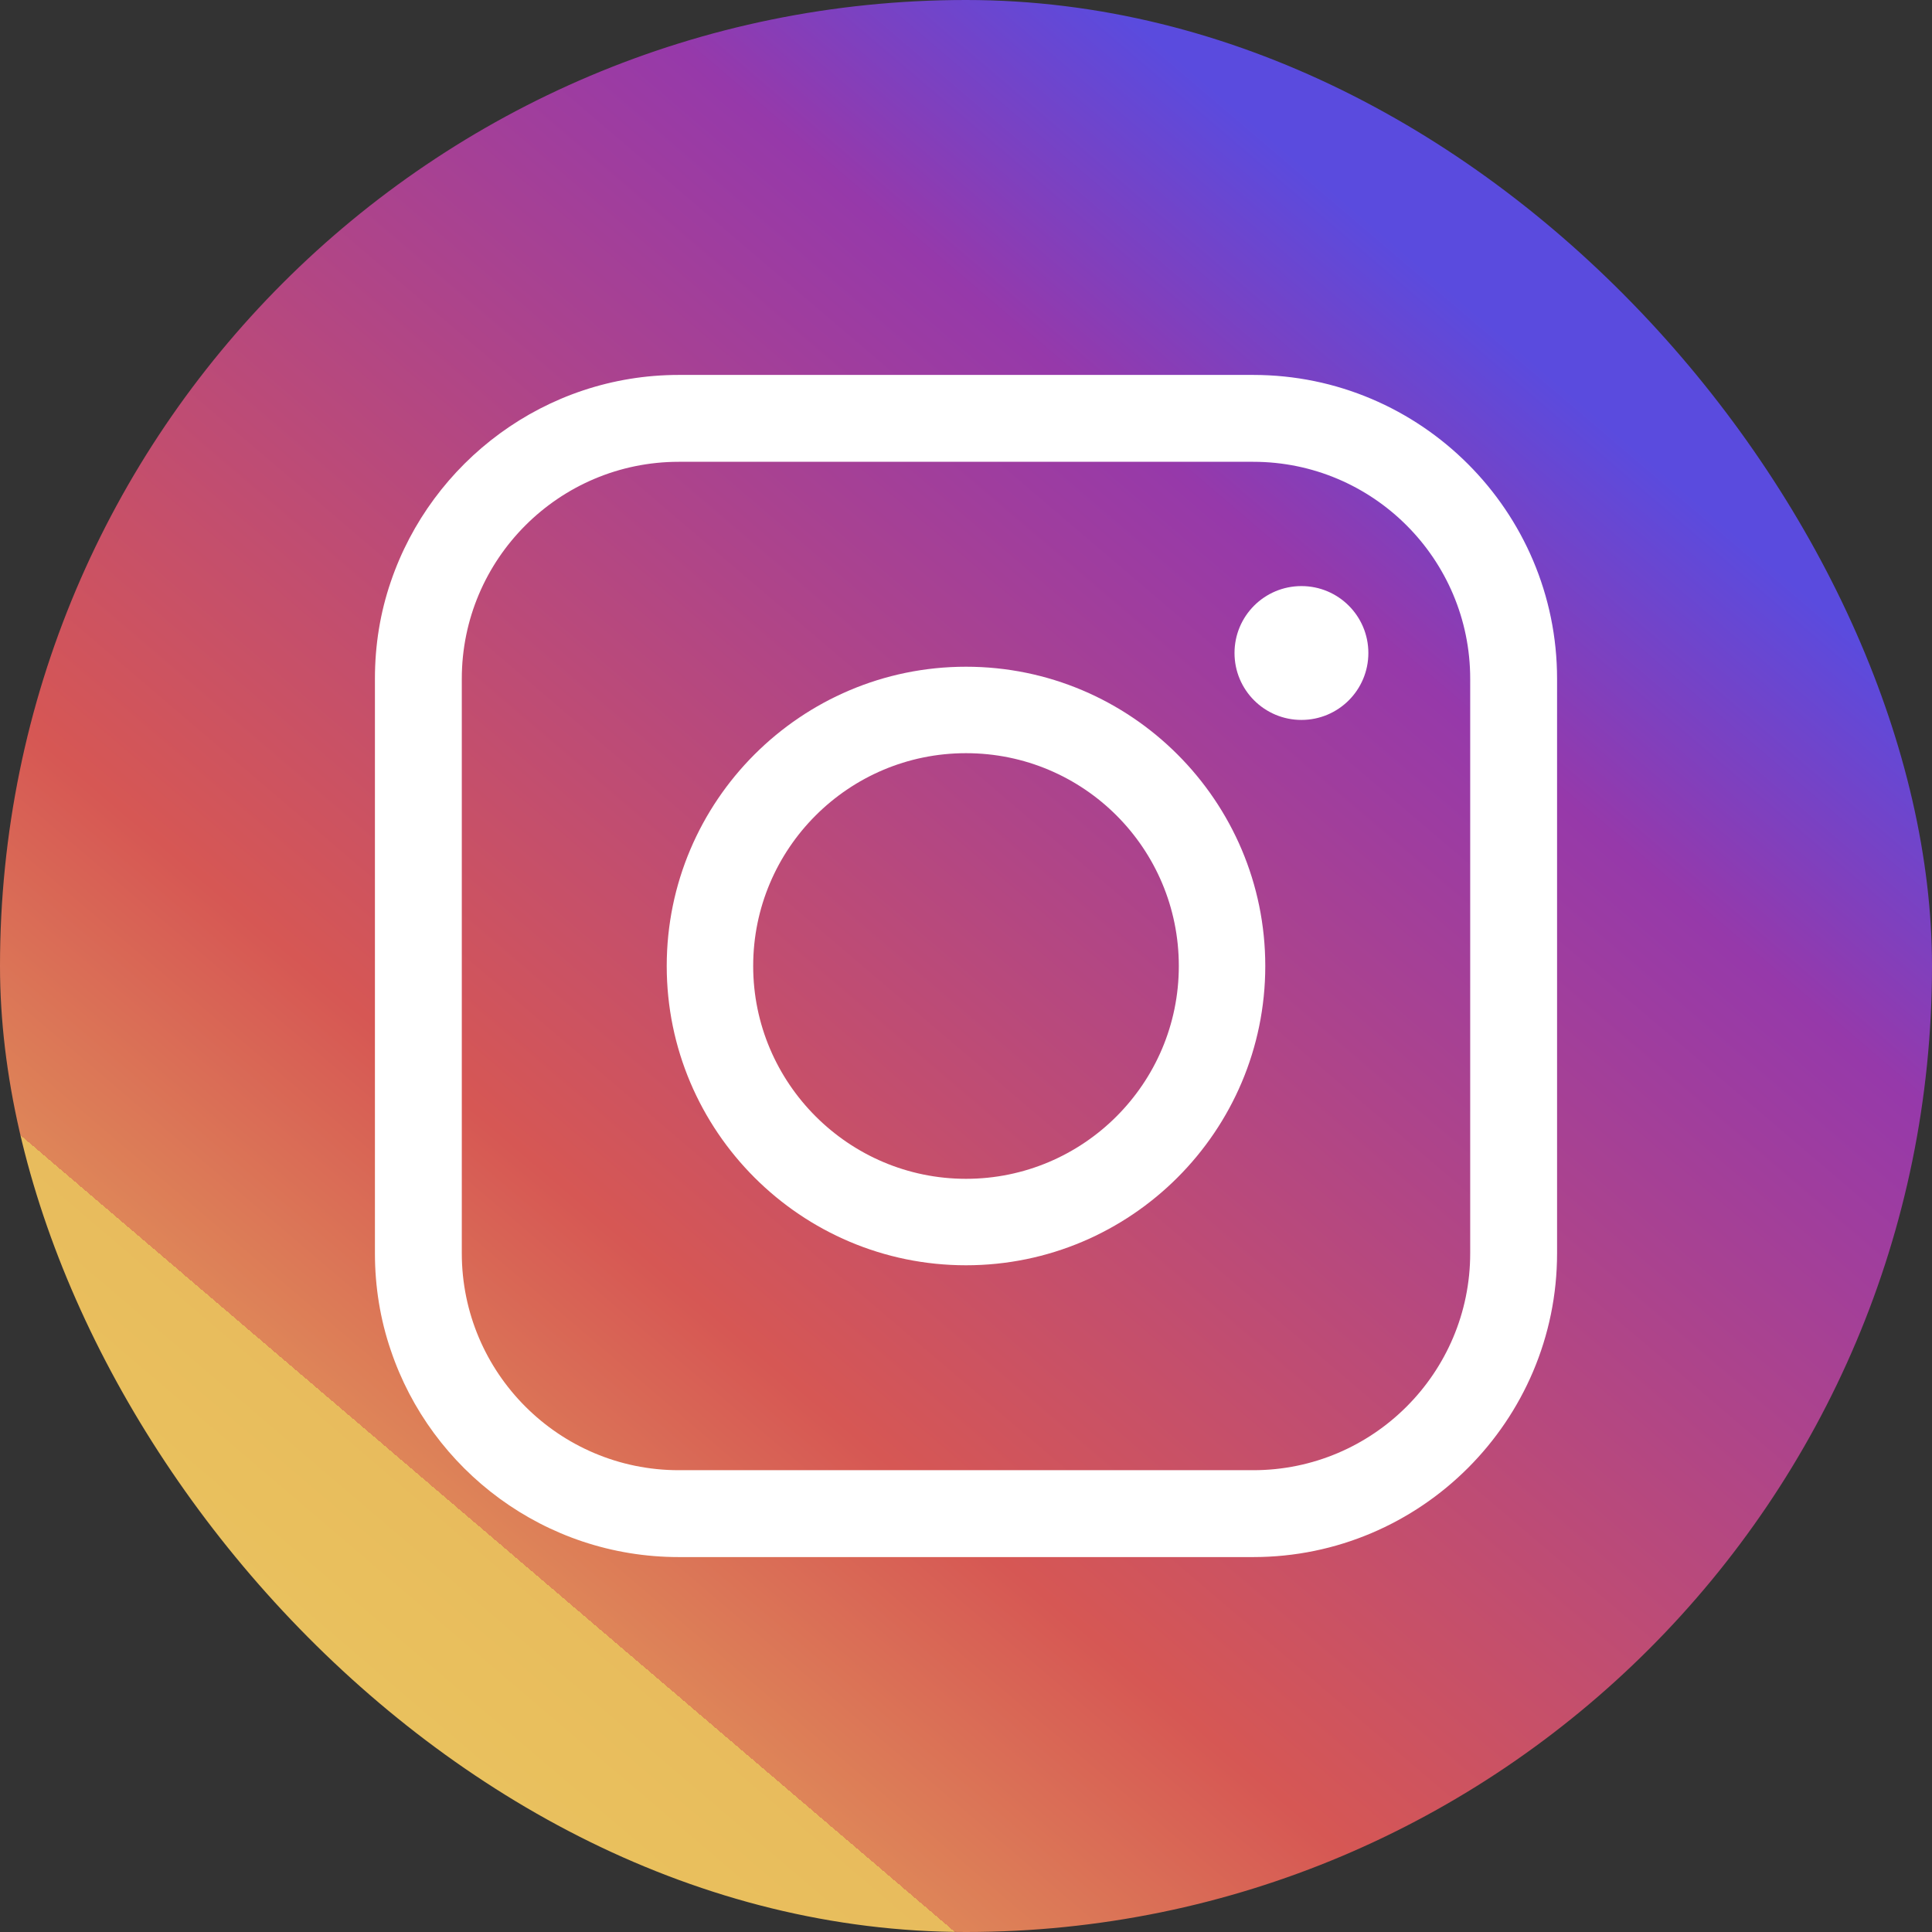
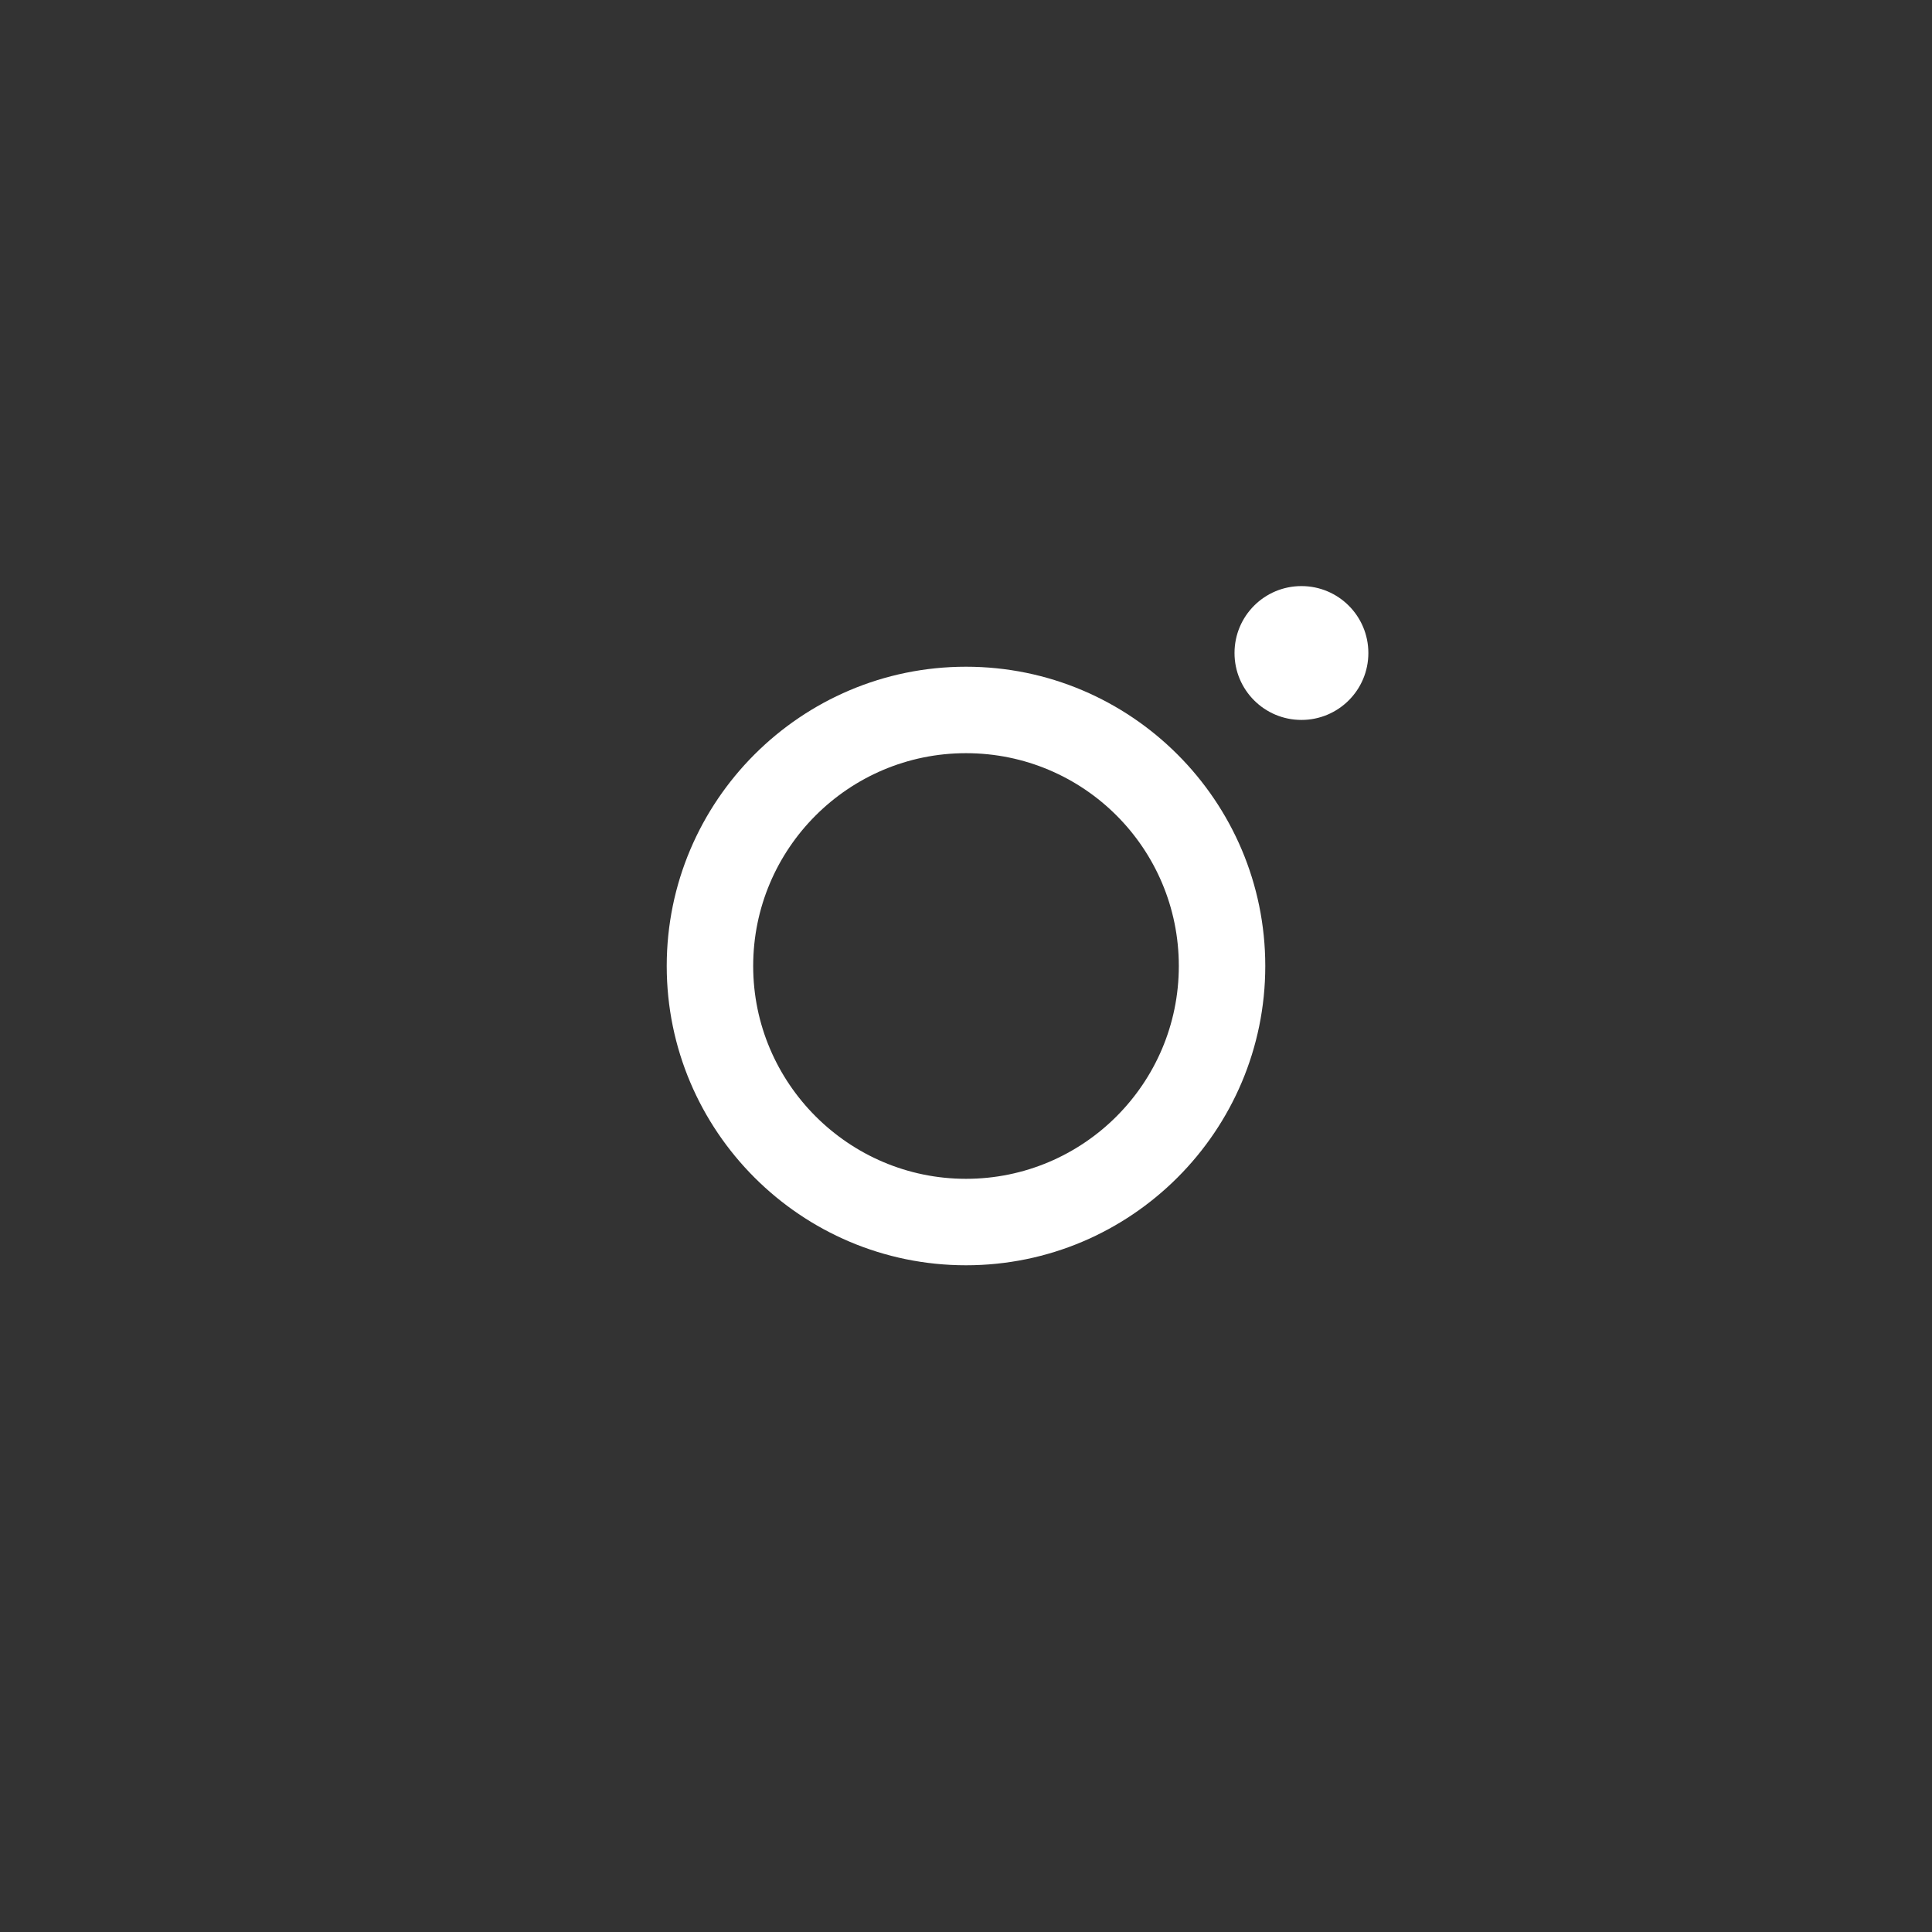
<svg xmlns="http://www.w3.org/2000/svg" id="_饑x5F_1" data-name="—饑x5F 1" version="1.1" viewBox="0 0 464.8 464.8">
  <rect x="0" y="0" width="464.8" height="464.8" fill="#333333" stroke="none" />
  <defs>
    <style>
      .cls-1 {
        fill: url(#_琅_砒鈔3);
      }

      .cls-1, .cls-2 {
        stroke-width: 0px;
      }

      .cls-2 {
        fill: #fff;
      }
    </style>
    <linearGradient id="_琅_砒鈔3" data-name="琅ｴｹ 砒鈔3" x1="18.5" y1="483.3" x2="508.8" y2="-91.7" gradientUnits="userSpaceOnUse">
      <stop offset=".1" stop-color="#eac45e" />
      <stop offset=".2" stop-color="#e8bc5d" />
      <stop offset=".2" stop-color="#e4a75b" />
      <stop offset=".2" stop-color="#de8558" />
      <stop offset=".3" stop-color="#d65754" />
      <stop offset=".6" stop-color="#9639aa" />
      <stop offset=".7" stop-color="#5a4bde" />
    </linearGradient>
  </defs>
-   <rect class="cls-1" x="0" y="0" width="464.8" height="464.8" rx="232.4" ry="232.4" />
  <g>
-     <path class="cls-2" d="M301.5,90.2h-138.2c-32.1,0-59.5,20.9-69.3,49.8-2.5,7.3-3.8,15.1-3.8,23.3v138.2c0,8.1,1.3,16,3.8,23.3,9.7,28.9,37.1,49.8,69.3,49.8h138.2c40.3,0,73.1-32.8,73.1-73.1v-138.2c0-40.3-32.8-73.1-73.1-73.1ZM353.7,301.5c0,28.8-23.4,52.2-52.2,52.2h-138.2c-28.8,0-52.2-23.4-52.2-52.2v-138.2c0-28.8,23.4-52.2,52.2-52.2h138.2c28.8,0,52.2,23.4,52.2,52.2v138.2Z" />
    <path class="cls-2" d="M232.4,160.4c-39.7,0-72,32.3-72,72s32.3,72,72,72,72-32.3,72-72-32.3-72-72-72ZM232.4,283.6c-28.2,0-51.2-23-51.2-51.2s22.9-51.2,51.2-51.2,51.2,22.9,51.2,51.2-23,51.2-51.2,51.2Z" />
    <path class="cls-2" d="M329.2,157.1c0,8.9-7.2,16.1-16.1,16.1s-16.1-7.2-16.1-16.1,7.2-16.1,16.1-16.1,16.1,7.2,16.1,16.1Z" />
  </g>
</svg>